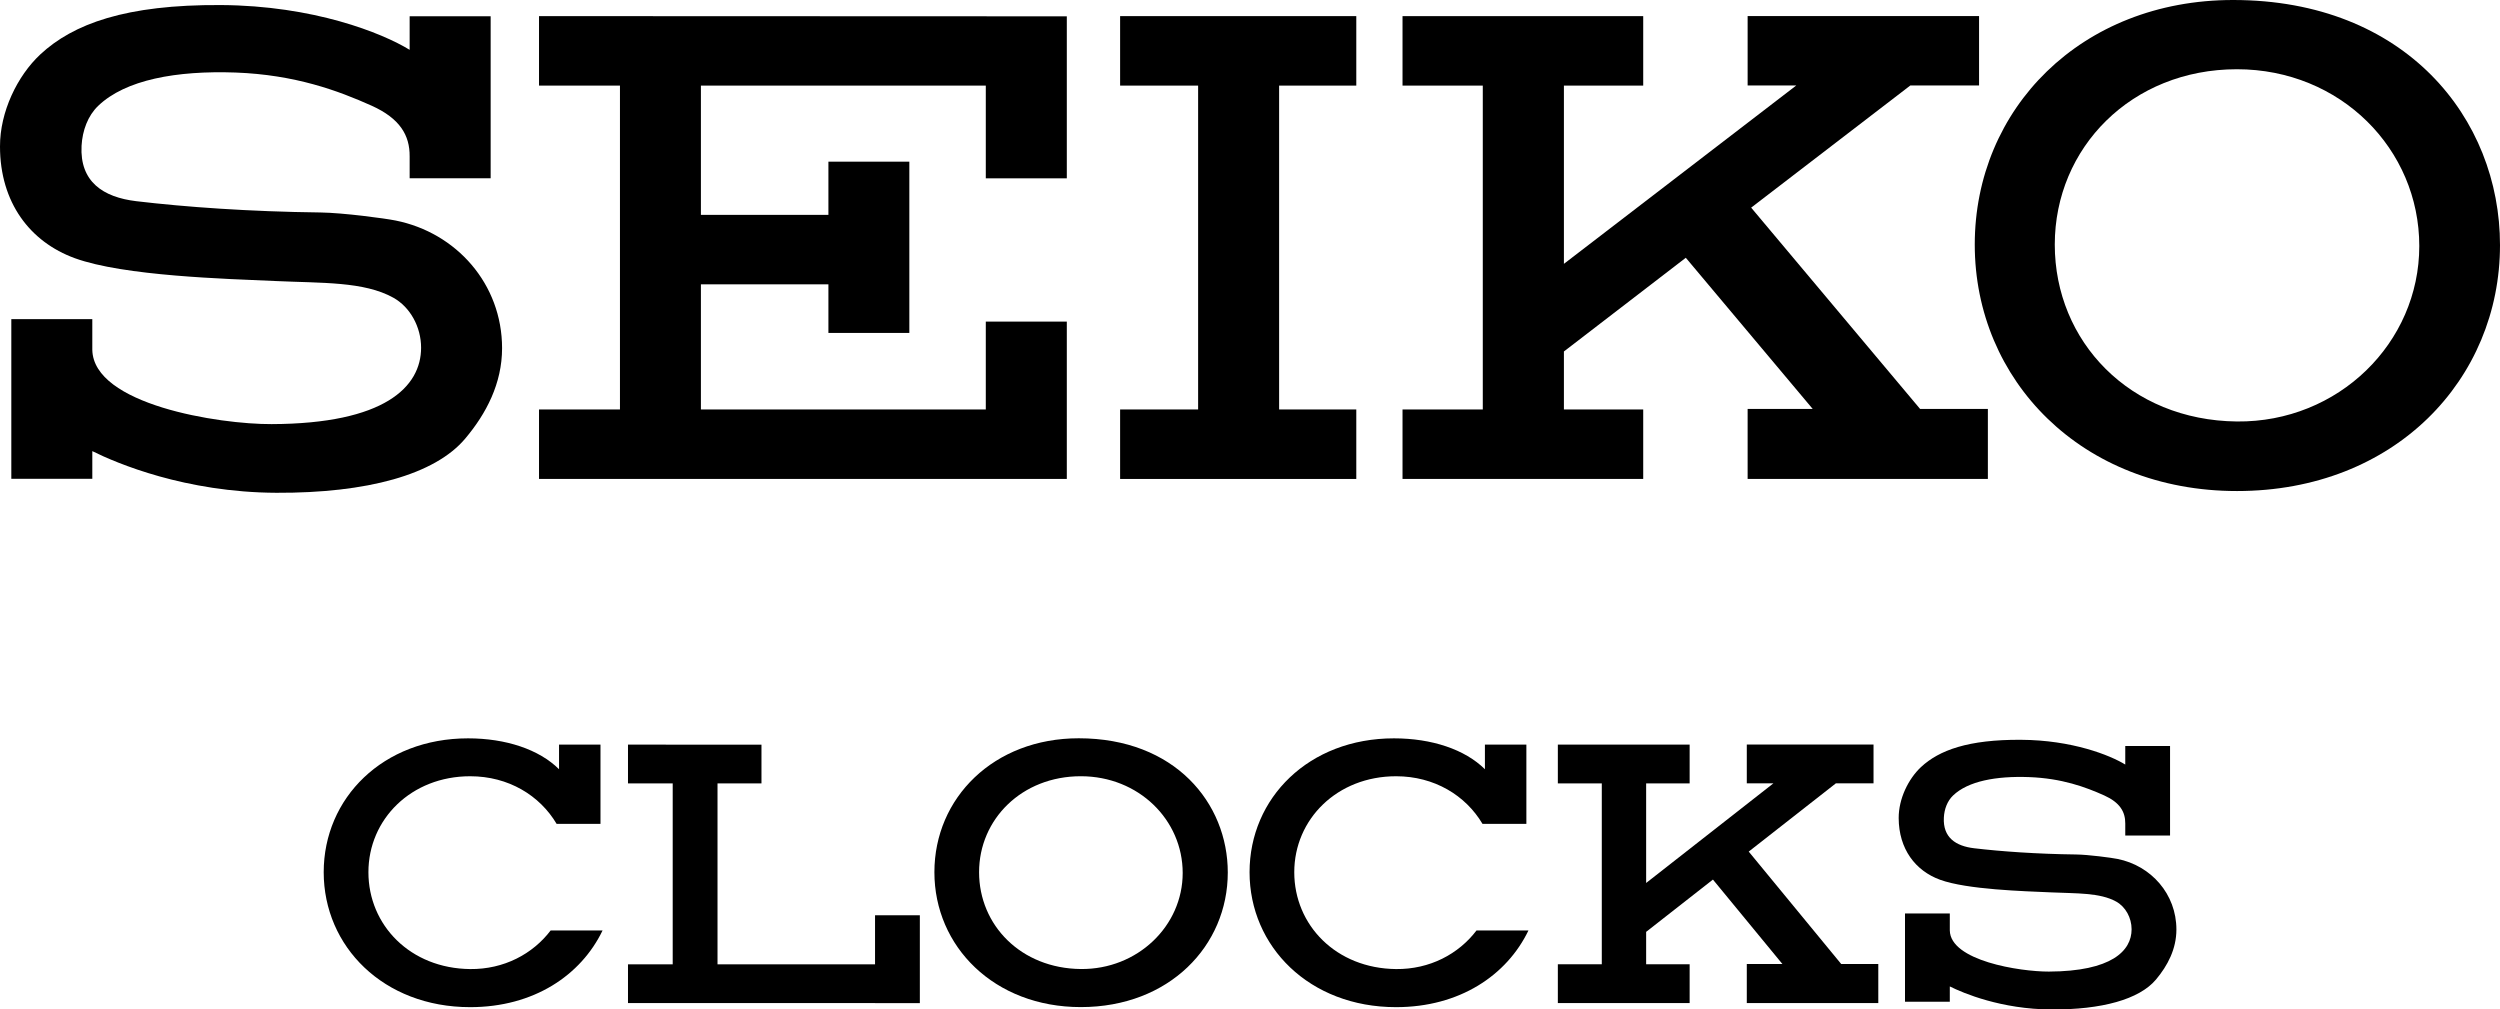
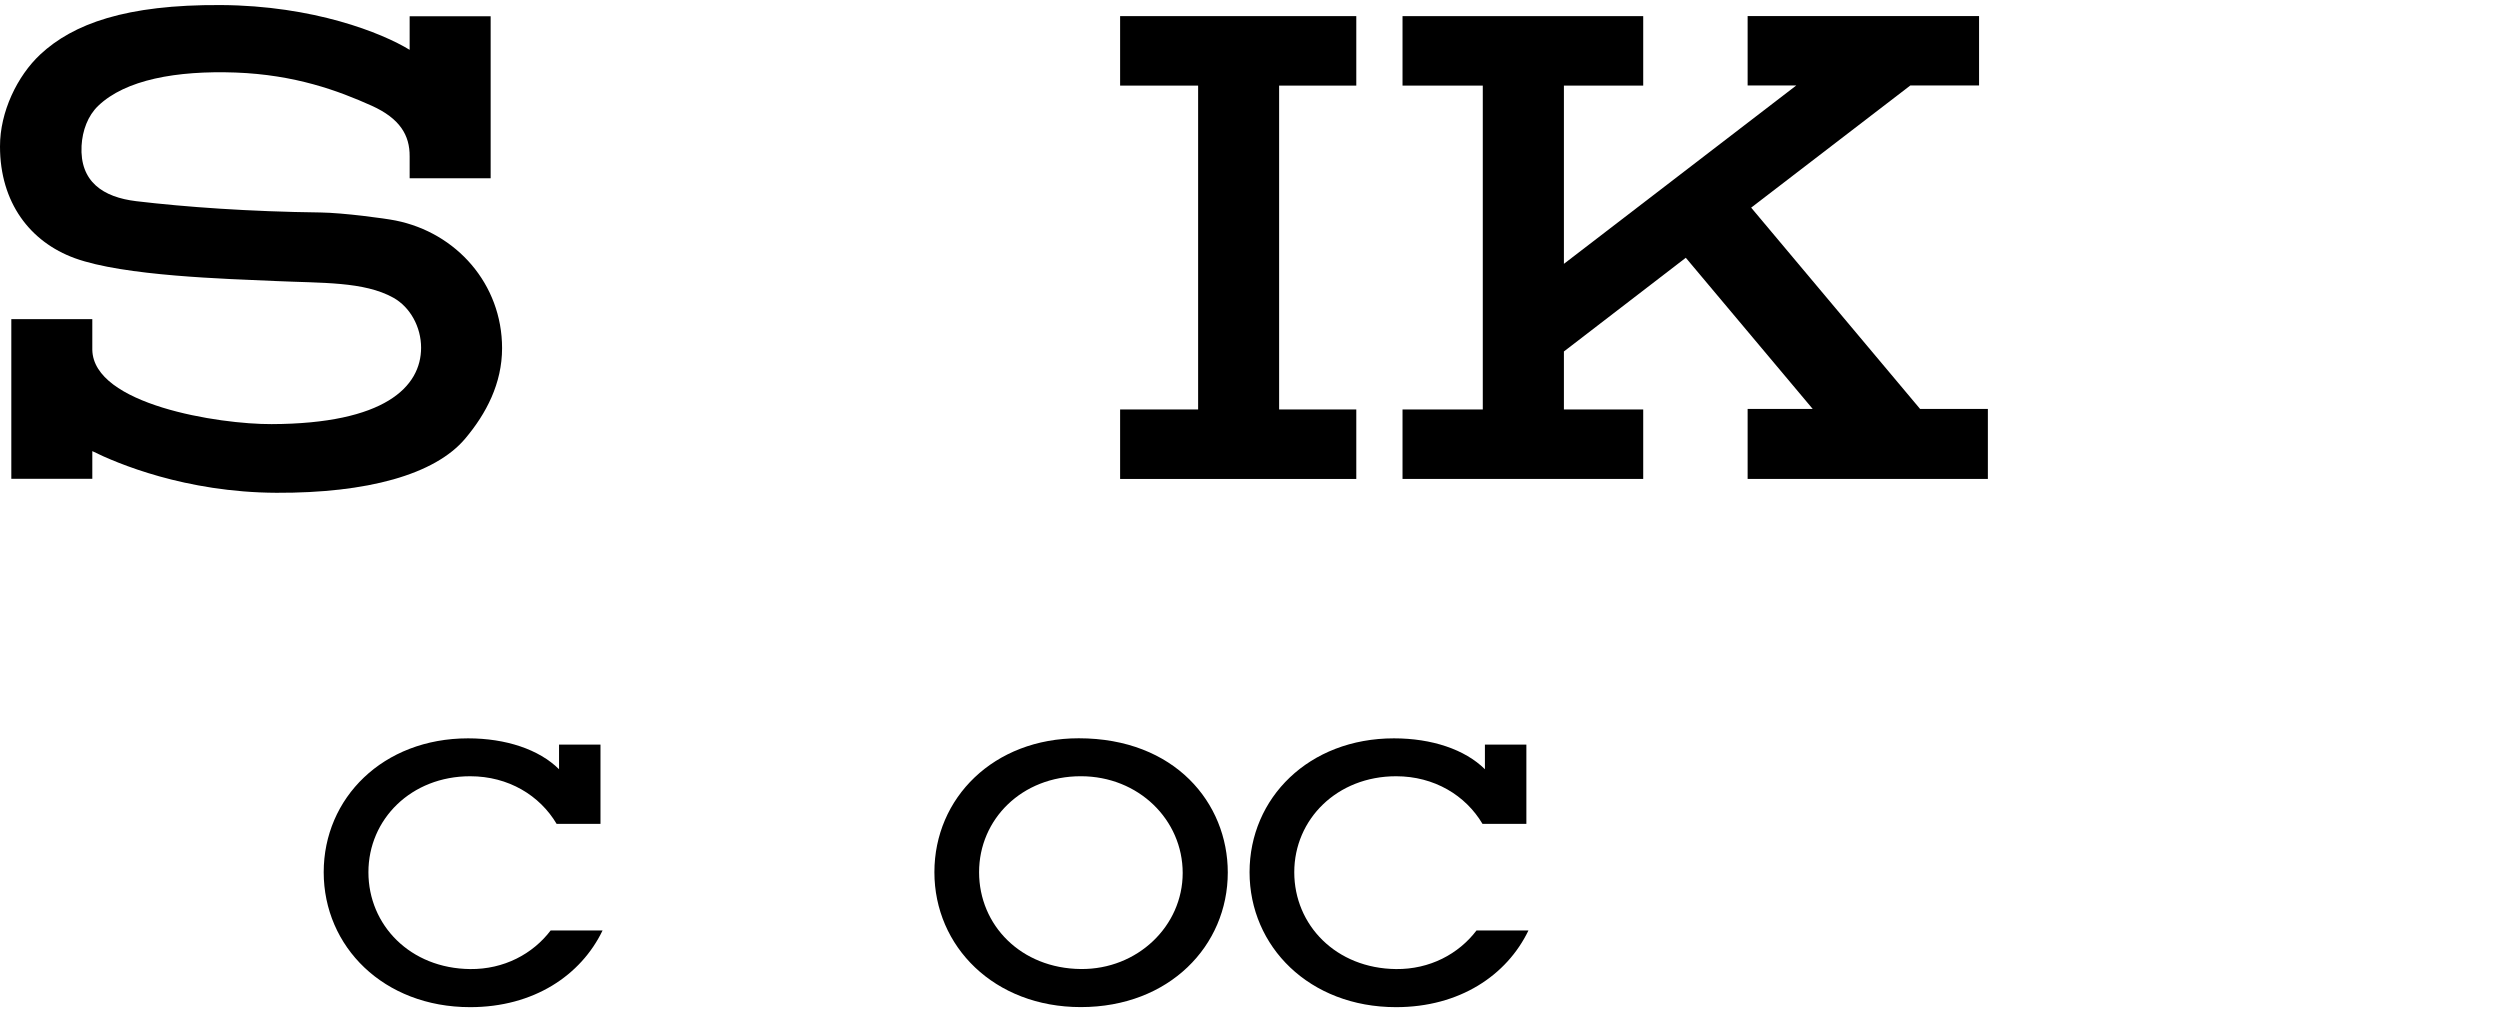
<svg xmlns="http://www.w3.org/2000/svg" id="Layer_1" viewBox="0 0 283.464 114.461">
-   <path d="M241.693,105.364c0,2.459-2.285,4.771-9.379,4.8-3.303.008-11.183-1.23-11.234-4.672v-1.919h-5.08v10.01h5.08v-1.736c1.524.76,5.822,2.588,11.541,2.614,5.663.023,9.933-1.128,11.842-3.401,1.317-1.57,2.31-3.458,2.31-5.666,0-4.021-2.866-7.24-6.68-8.003-.683-.138-3.297-.487-4.703-.505-4.473-.055-8.478-.344-11.555-.706-2.091-.25-3.548-1.222-3.429-3.477.047-.961.394-1.883,1.039-2.5,1.706-1.641,4.9-2.227,8.617-2.091,3.722.138,6.406,1.125,8.535,2.083,1.757.794,2.387,1.844,2.378,3.174v1.37h5.078v-10.156h-5.078v2.107c-1.741-1.065-6.028-2.776-11.831-2.807-5.976-.037-9.274,1.18-11.326,3.088-1.448,1.357-2.541,3.607-2.534,5.784.012,3.507,1.887,5.974,4.695,6.998,3.071,1.117,9.504,1.294,12.577,1.43,2.9.133,5.547.021,7.389,1.044,1.062.589,1.748,1.836,1.748,3.138Z" />
-   <polygon points="198.061 113.737 212.972 113.737 212.972 113.737 212.972 109.305 208.767 109.305 198.28 96.558 208.163 88.818 212.431 88.818 212.431 84.422 198.061 84.422 198.061 88.818 201.08 88.818 186.649 100.117 186.649 88.828 191.581 88.828 191.581 84.43 176.637 84.43 176.637 88.828 181.62 88.828 181.62 109.336 176.637 109.336 176.637 113.737 191.581 113.737 191.581 109.336 186.649 109.336 186.649 105.659 194.222 99.73 202.099 109.305 198.061 109.305 198.061 113.737" />
  <path d="M111.014,98.894c0-6.016,4.859-10.88,11.535-10.88,6.561,0,11.551,4.953,11.551,10.971,0,6.016-5.131,10.953-11.551,10.888-6.778-.065-11.535-4.961-11.535-10.979ZM122.549,114.19c10.026,0,16.664-6.951,16.664-15.264,0-7.872-6-15.216-16.899-15.216-9.646,0-16.367,6.76-16.367,15.183,0,8.422,6.774,15.297,16.602,15.297Z" />
-   <polygon points="81.356 88.828 86.34 88.828 86.34 84.432 71.205 84.43 71.205 88.828 76.275 88.828 76.275 109.339 71.205 109.339 71.205 113.737 99.217 113.737 99.217 113.739 104.297 113.739 104.297 103.776 99.217 103.776 99.217 109.339 81.356 109.339 81.356 88.828" />
  <path d="M62.439,105.497c-2.037,2.678-5.308,4.42-9.129,4.381-6.783-.068-11.537-4.964-11.537-10.982,0-6.015,4.859-10.88,11.537-10.88,4.348,0,7.896,2.18,9.802,5.399h4.974v-8.984h-4.699v2.789c-2.268-2.25-6.035-3.502-10.315-3.502-9.645,0-16.369,6.76-16.369,15.179,0,8.422,6.775,15.3,16.607,15.3,7.202,0,12.559-3.599,15.014-8.698h-5.885Z" />
  <path d="M167.418,105.497c-2.033,2.678-5.307,4.42-9.125,4.381-6.784-.068-11.542-4.964-11.542-10.982,0-6.015,4.862-10.88,11.542-10.88,4.346,0,7.893,2.18,9.801,5.399h4.975v-8.984h-4.701v2.789c-2.269-2.25-6.034-3.502-10.316-3.502-9.648,0-16.37,6.76-16.37,15.179,0,8.422,6.776,15.3,16.611,15.3,7.2,0,12.557-3.599,15.013-8.698h-5.888Z" />
-   <path d="M232.982,27.734c0-10.99,8.705-19.883,20.654-19.883,11.756,0,20.676,9.057,20.676,20.044,0,10.989-9.172,20.005-20.676,19.895-12.137-.125-20.654-9.07-20.654-20.057ZM253.636,55.677c17.949,0,29.828-12.703,29.828-27.886,0-14.383-10.729-27.791-30.259-27.791-17.261,0-29.296,12.354-29.296,27.734s12.124,27.943,29.727,27.943Z" />
  <polygon points="153.784 9.706 153.784 1.828 127.005 1.828 127.005 9.706 135.85 9.706 135.85 46.427 127.005 46.427 127.005 54.307 153.784 54.307 153.784 46.427 145.034 46.427 145.034 9.706 153.784 9.706" />
-   <polygon points="61.117 1.828 61.117 9.706 70.294 9.706 70.294 46.427 61.117 46.427 61.117 54.307 111.775 54.307 111.775 54.307 120.961 54.307 120.961 36.463 111.775 36.463 111.775 46.427 79.473 46.427 79.473 32.242 93.93 32.242 93.93 37.748 103.106 37.748 103.106 18.331 93.93 18.331 93.93 24.365 79.473 24.365 79.473 9.706 111.775 9.706 111.775 20.221 120.961 20.221 120.961 1.852 61.117 1.828" />
  <path d="M47.746,39.424c0,4.443-4.133,8.625-16.952,8.664-5.976.029-20.228-2.213-20.328-8.437v-3.469H1.283v18.107h9.184v-3.138c2.762,1.375,10.534,4.68,20.883,4.724,10.237.042,17.958-2.042,21.411-6.159,2.38-2.828,4.168-6.25,4.168-10.237,0-7.266-5.172-13.096-12.078-14.476-1.237-.25-5.953-.875-8.498-.911-8.086-.097-15.331-.62-20.895-1.279-3.776-.451-6.422-2.211-6.21-6.281.096-1.737.717-3.412,1.884-4.529,3.085-2.963,8.863-4.016,15.59-3.778,6.724.253,11.58,2.036,15.431,3.766,3.177,1.438,4.319,3.333,4.295,5.747v2.474h9.185V1.846h-9.185v3.805c-3.143-1.927-10.903-5.018-21.401-5.078-10.799-.067-16.752,2.133-20.473,5.594C1.959,8.609-.013,12.688 0,16.617c.006,6.344,3.397,10.805,8.484,12.659,5.557,2.026,17.188,2.344,22.745,2.589,5.246.245,10.025.031,13.365,1.888,1.91,1.062,3.152,3.312,3.152,5.672Z" />
  <polygon points="198.156 54.307 225.396 54.307 225.396 54.307 225.396 46.367 217.71 46.367 198.557 23.544 216.609 9.688 224.397 9.688 224.397 1.82 198.156 1.82 198.156 9.688 203.675 9.688 177.325 29.916 177.325 9.706 186.317 9.706 186.317 1.828 159.026 1.828 159.026 9.706 168.127 9.706 168.127 46.427 159.026 46.427 159.026 54.307 186.317 54.307 186.317 46.427 177.325 46.427 177.325 39.852 191.145 29.227 205.534 46.367 198.156 46.367 198.156 54.307" />
</svg>